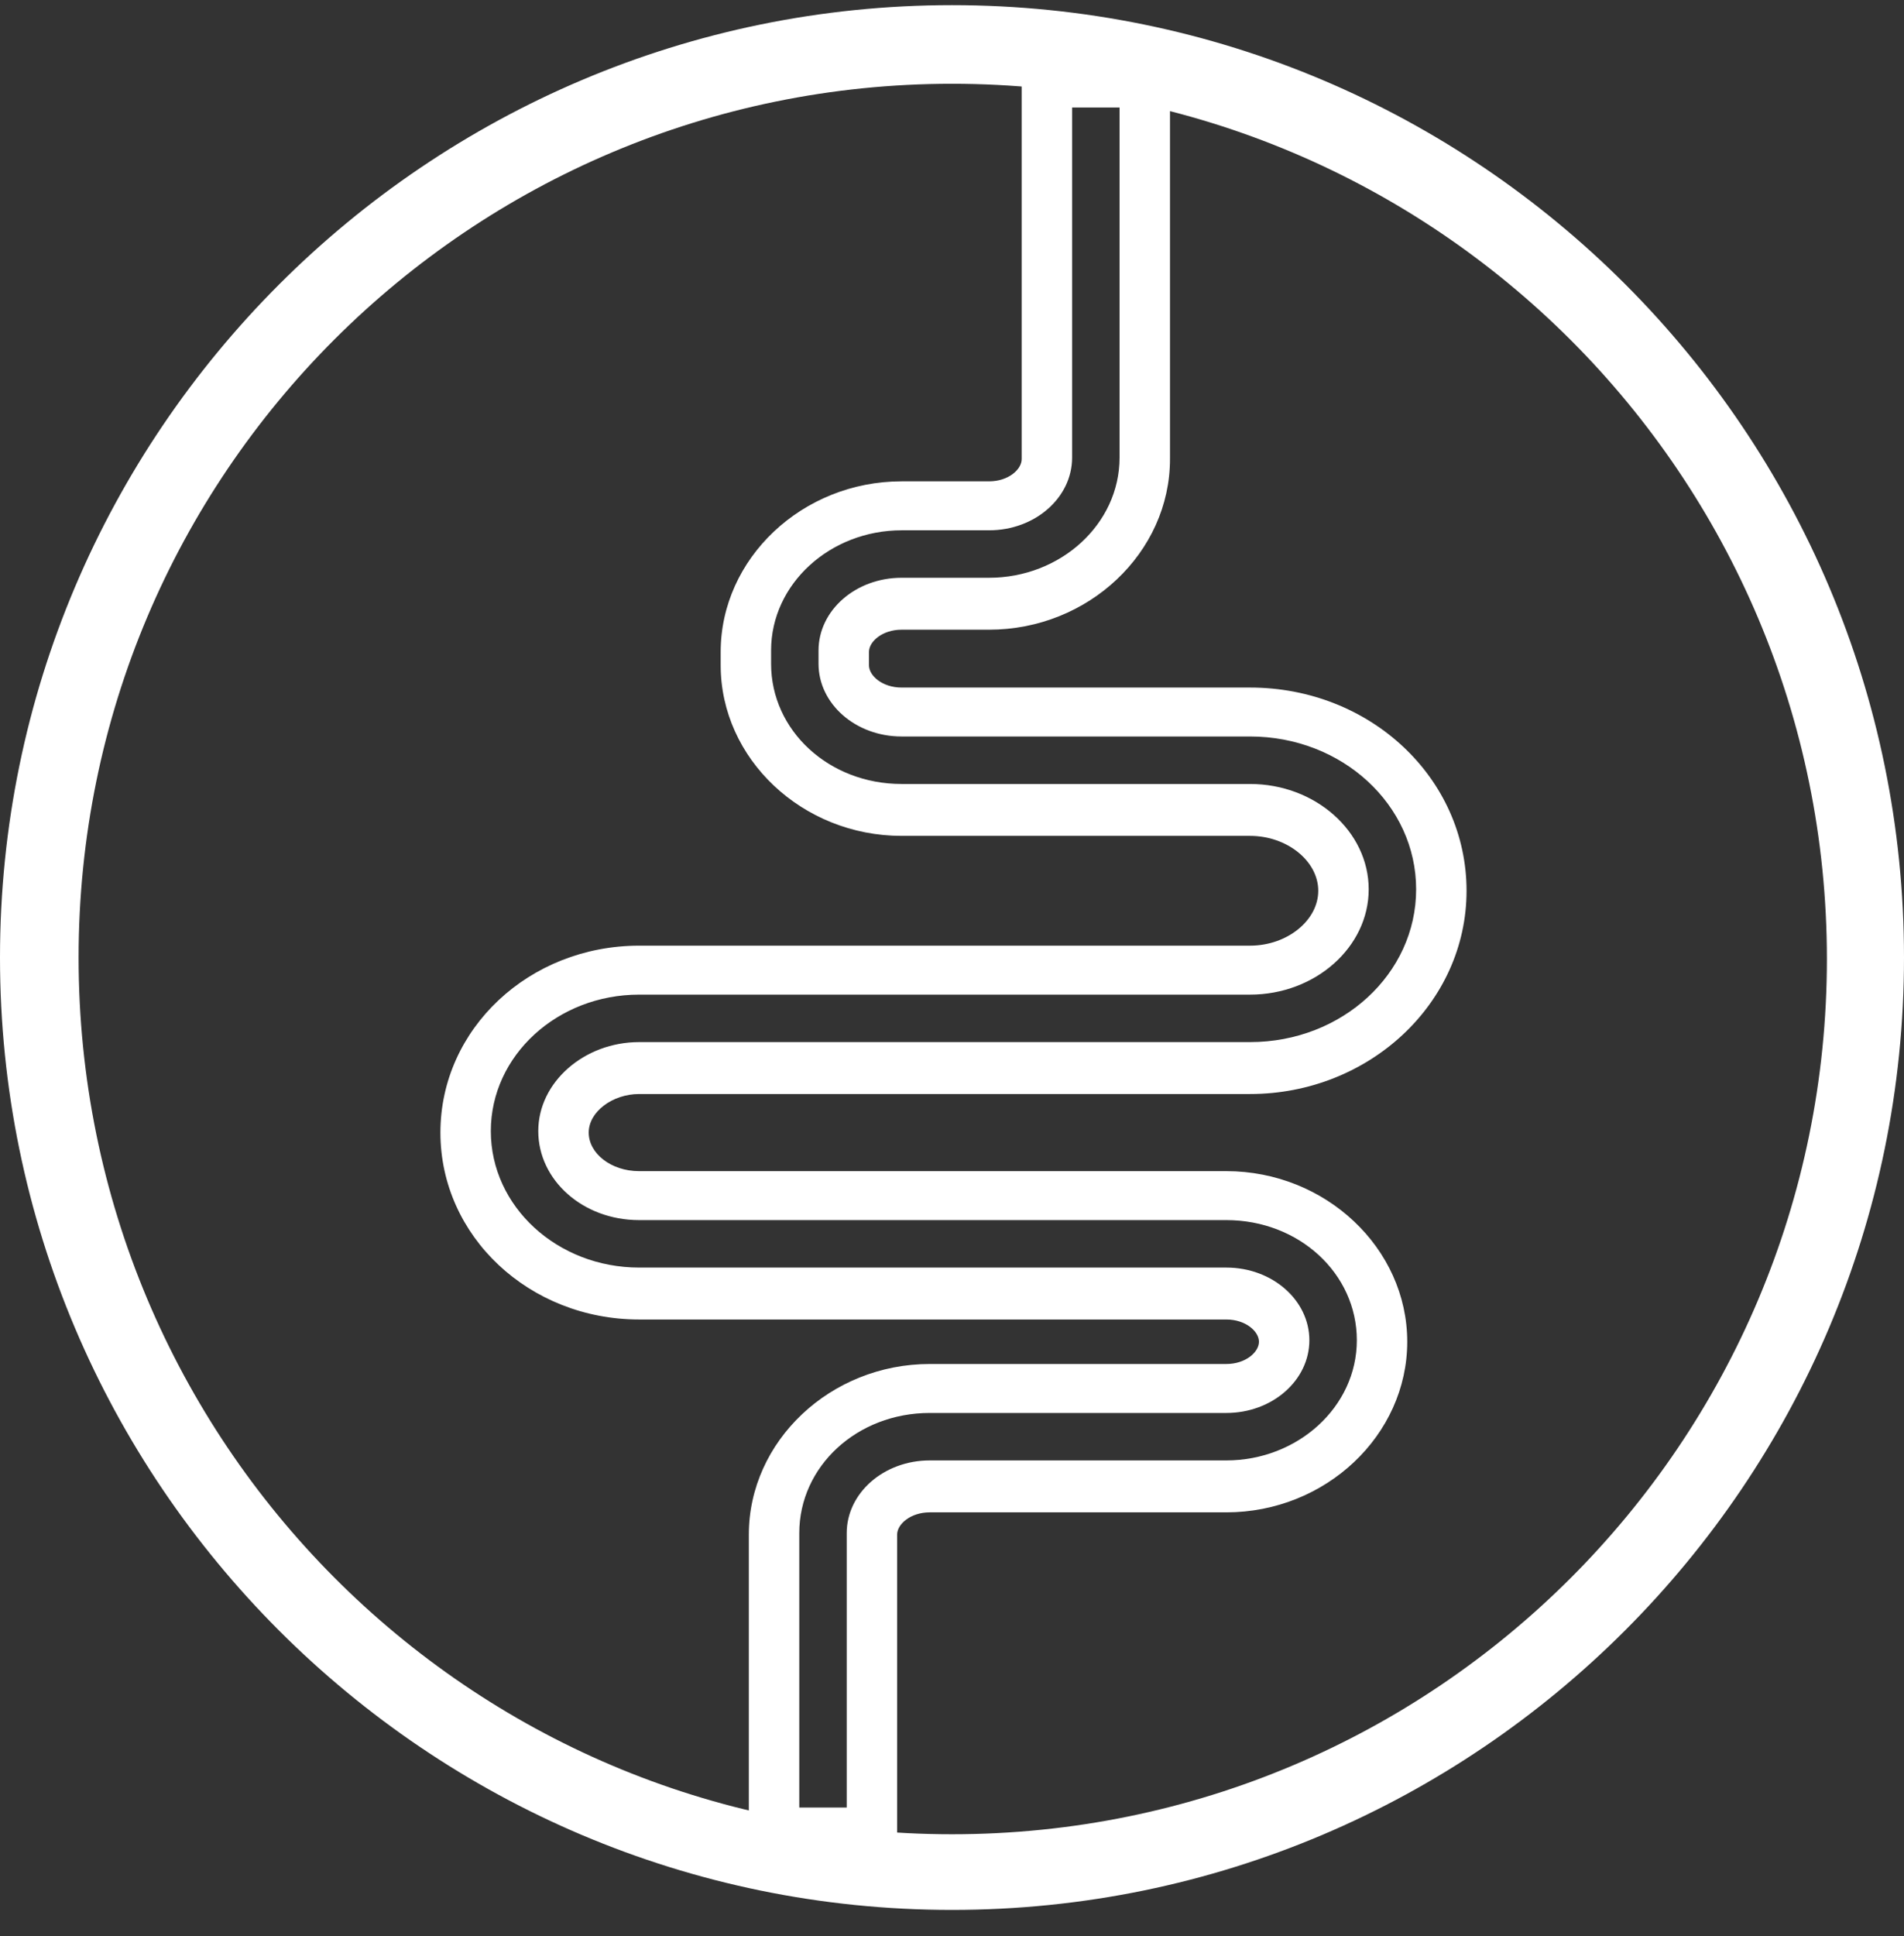
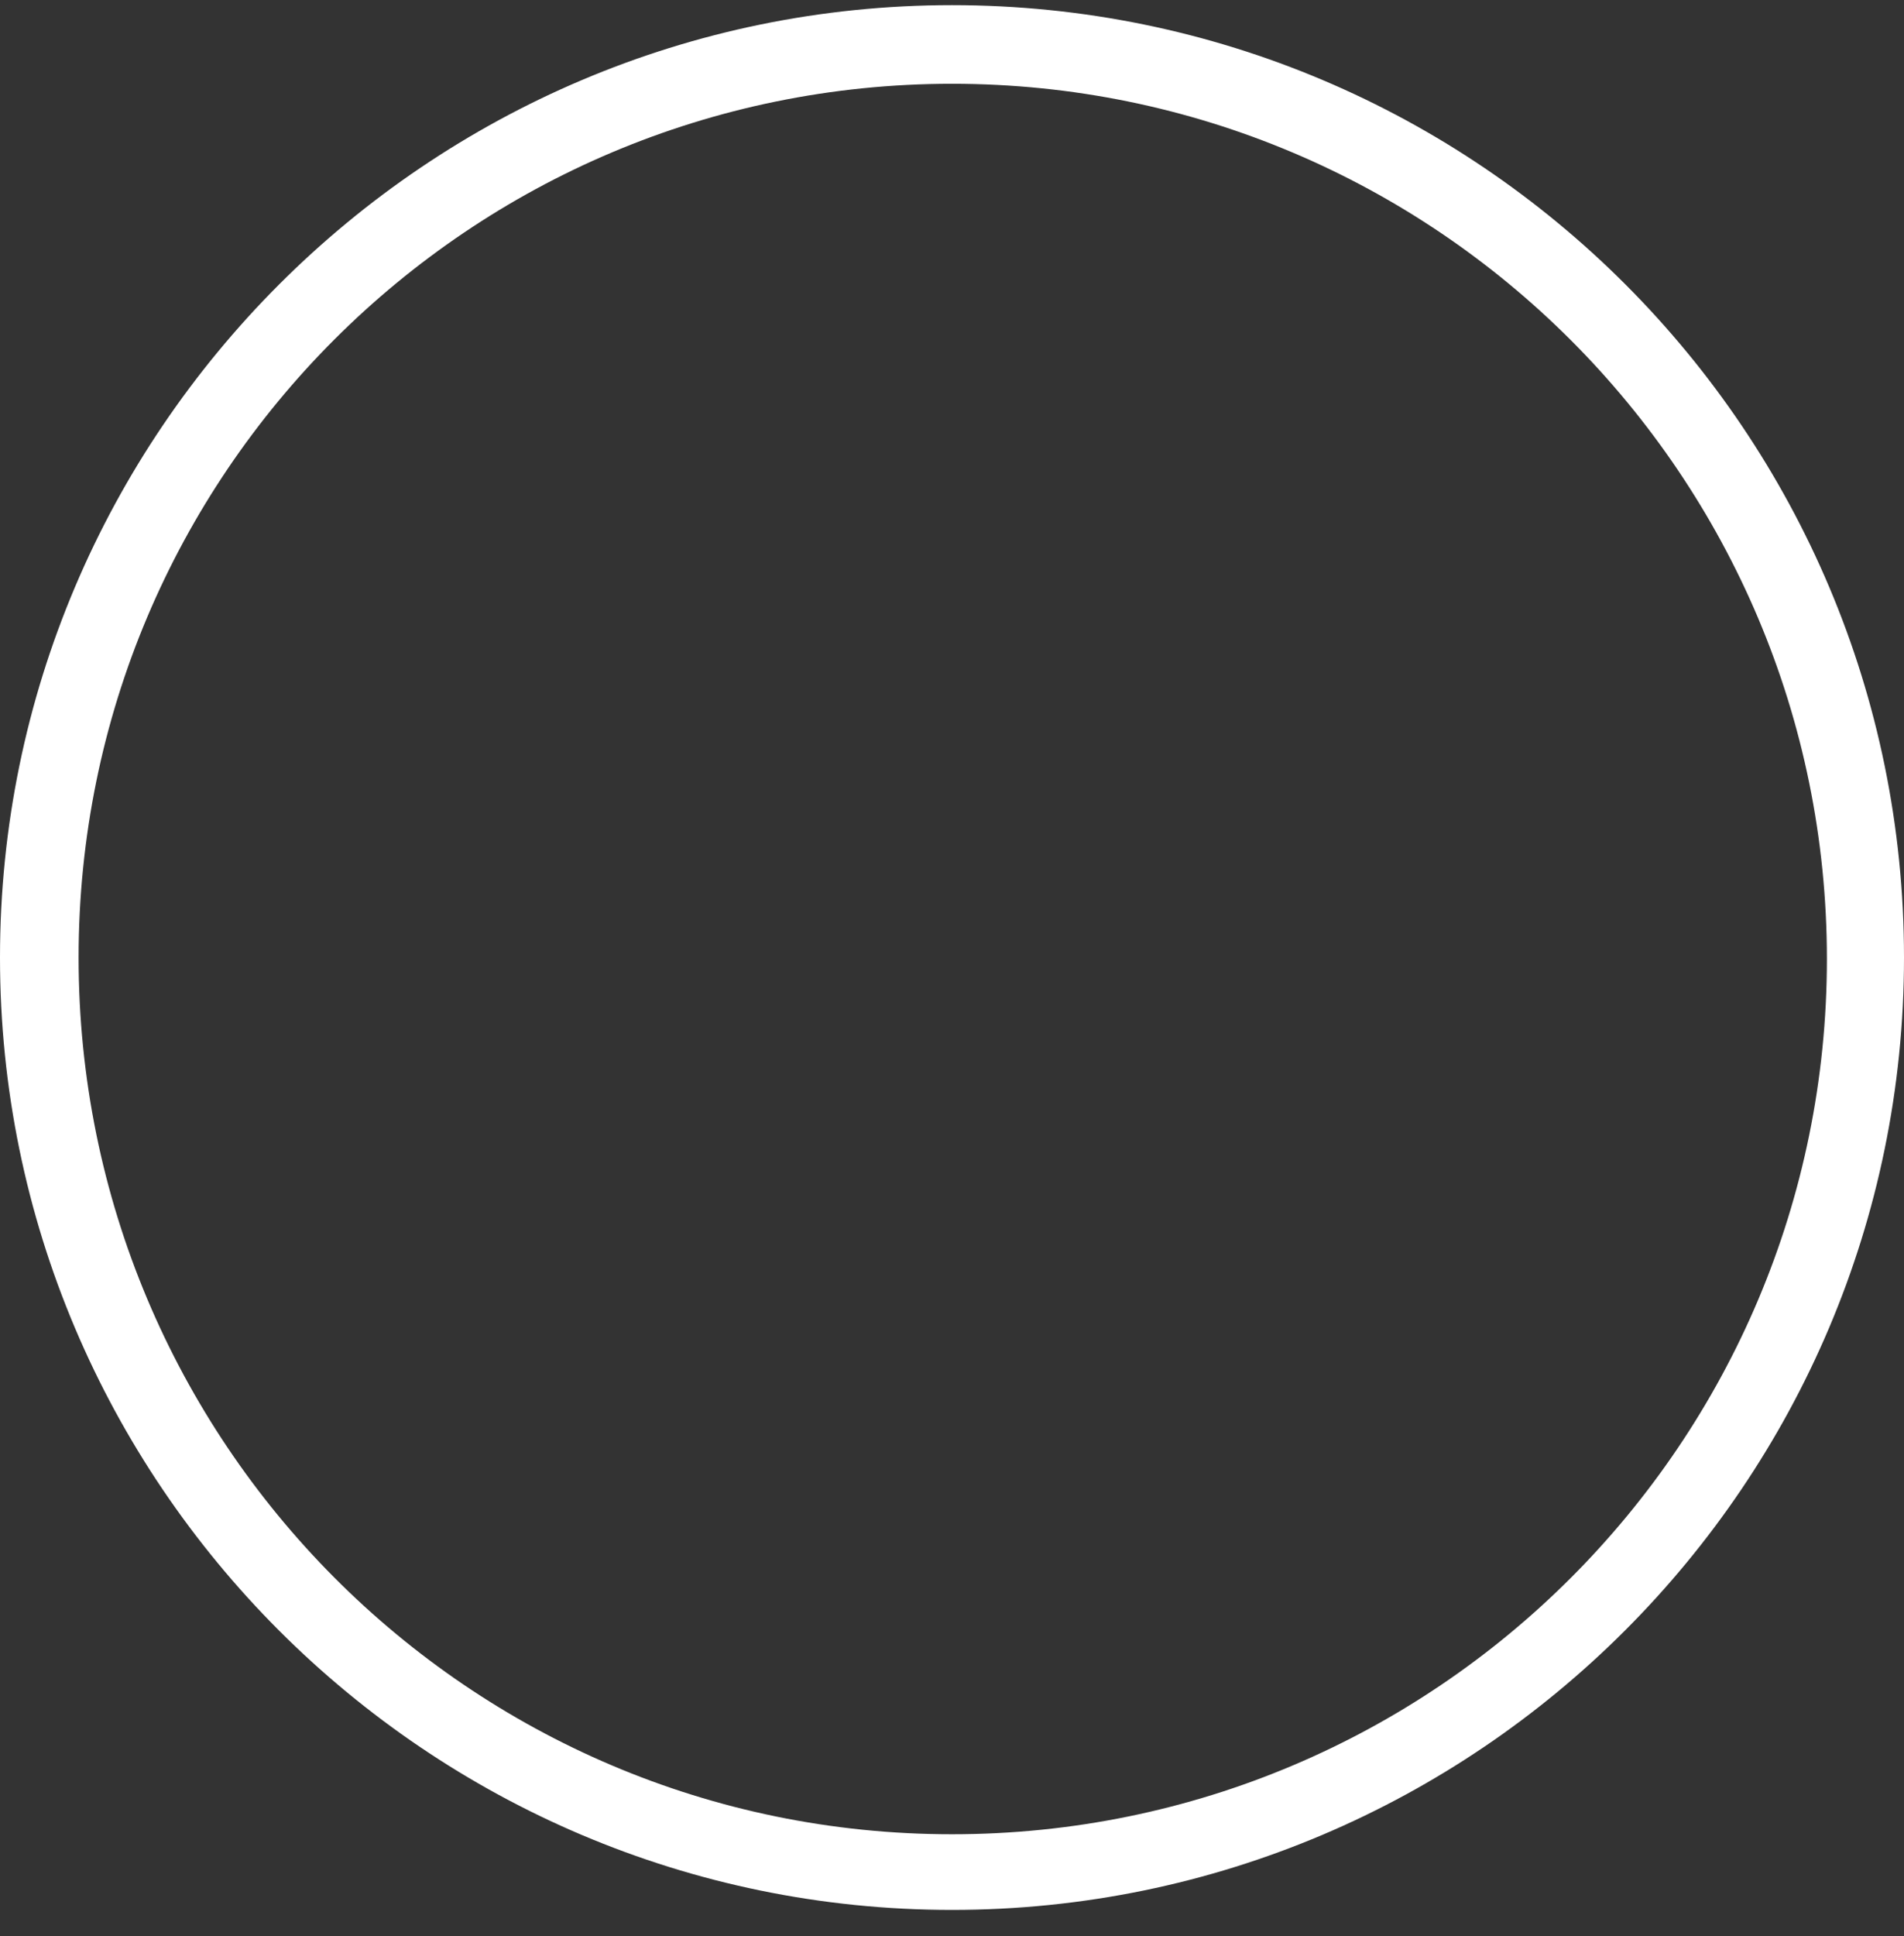
<svg xmlns="http://www.w3.org/2000/svg" fill="none" viewBox="0 0 61 62" height="62" width="61">
  <rect x="0" y="0" width="61" height="62" fill="#333333" stroke="none" />
  <g id="Group">
    <path fill="white" d="M30.5 2.683C45.987 2.683 58.53 15.225 58.53 30.712C58.53 46.2 45.987 58.742 30.5 58.742C15.012 58.742 2.518 46.153 2.518 30.665C2.518 15.178 15.06 2.683 30.5 2.683ZM30.5 0.165C13.682 0.165 0 13.847 0 30.665C0 47.483 13.682 61.165 30.5 61.165C47.318 61.165 61 47.483 61 30.665C61 13.847 47.365 0.165 30.5 0.165Z" id="Vector" />
-     <path fill="white" d="M35.868 3.443V14.655C35.868 16.793 33.968 18.503 31.688 18.503H28.885C27.412 18.503 26.224 19.548 26.224 20.831V21.258C26.224 22.541 27.412 23.586 28.885 23.586H40.049C42.995 23.586 45.37 25.772 45.37 28.48C45.37 31.188 42.995 33.373 40.049 33.373H20.476C18.718 33.373 17.245 34.656 17.245 36.223C17.245 37.791 18.671 39.074 20.476 39.074H39.289C41.617 39.074 43.47 40.784 43.47 42.922C43.47 45.06 41.569 46.77 39.289 46.77H29.787C28.315 46.77 27.127 47.815 27.127 49.098V57.887H25.607V49.098C25.607 46.96 27.459 45.25 29.787 45.25H39.289C40.762 45.25 41.949 44.205 41.949 42.922C41.949 41.639 40.762 40.594 39.289 40.594H20.476C17.863 40.594 15.725 38.646 15.725 36.223C15.725 33.8 17.863 31.853 20.476 31.853H40.049C42.139 31.853 43.85 30.332 43.85 28.48C43.85 26.627 42.139 25.107 40.049 25.107H28.885C26.557 25.107 24.704 23.396 24.704 21.258V20.831C24.704 18.693 26.604 16.983 28.885 16.983H31.688C33.16 16.983 34.348 15.938 34.348 14.655V3.443H35.868ZM37.484 1.875H32.733V14.702C32.733 15.035 32.305 15.415 31.688 15.415H28.885C25.702 15.415 23.089 17.885 23.089 20.878V21.306C23.089 24.299 25.702 26.769 28.885 26.769H40.049C41.237 26.769 42.234 27.577 42.234 28.527C42.234 29.477 41.237 30.285 40.049 30.285H20.476C16.96 30.285 14.11 32.945 14.11 36.271C14.11 39.596 16.96 42.257 20.476 42.257H39.289C39.907 42.257 40.334 42.637 40.334 42.969C40.334 43.302 39.907 43.682 39.289 43.682H29.787C26.604 43.682 23.991 46.153 23.991 49.145V59.502H28.742V49.145C28.742 48.813 29.17 48.433 29.787 48.433H39.289C42.472 48.433 45.085 45.962 45.085 42.969C45.085 39.977 42.472 37.506 39.289 37.506H20.476C19.573 37.506 18.861 36.936 18.861 36.271C18.861 35.606 19.621 35.036 20.476 35.036H40.049C43.85 35.036 46.985 32.138 46.985 28.527C46.985 24.916 43.897 22.019 40.049 22.019H28.885C28.267 22.019 27.84 21.639 27.84 21.306V20.878C27.84 20.546 28.267 20.166 28.885 20.166H31.688C34.871 20.166 37.484 17.695 37.484 14.702V1.875Z" id="Vector_2" />
  </g>
</svg>